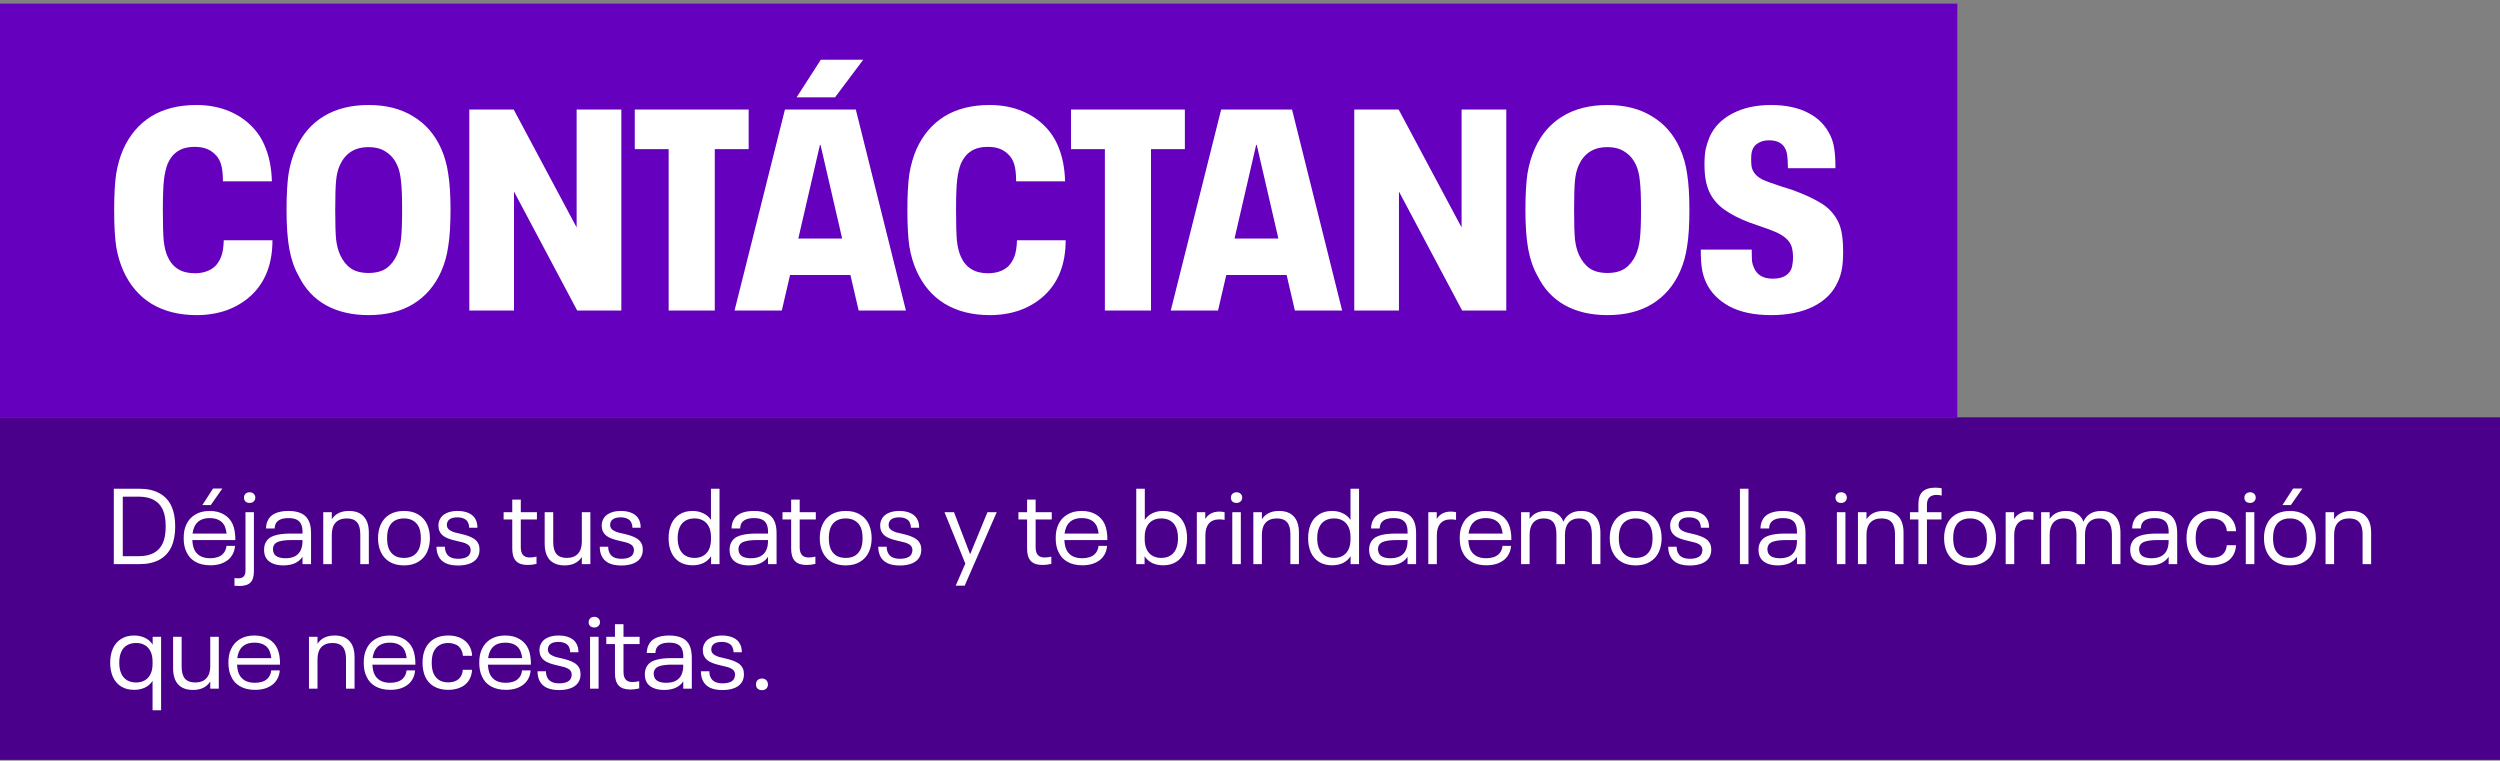
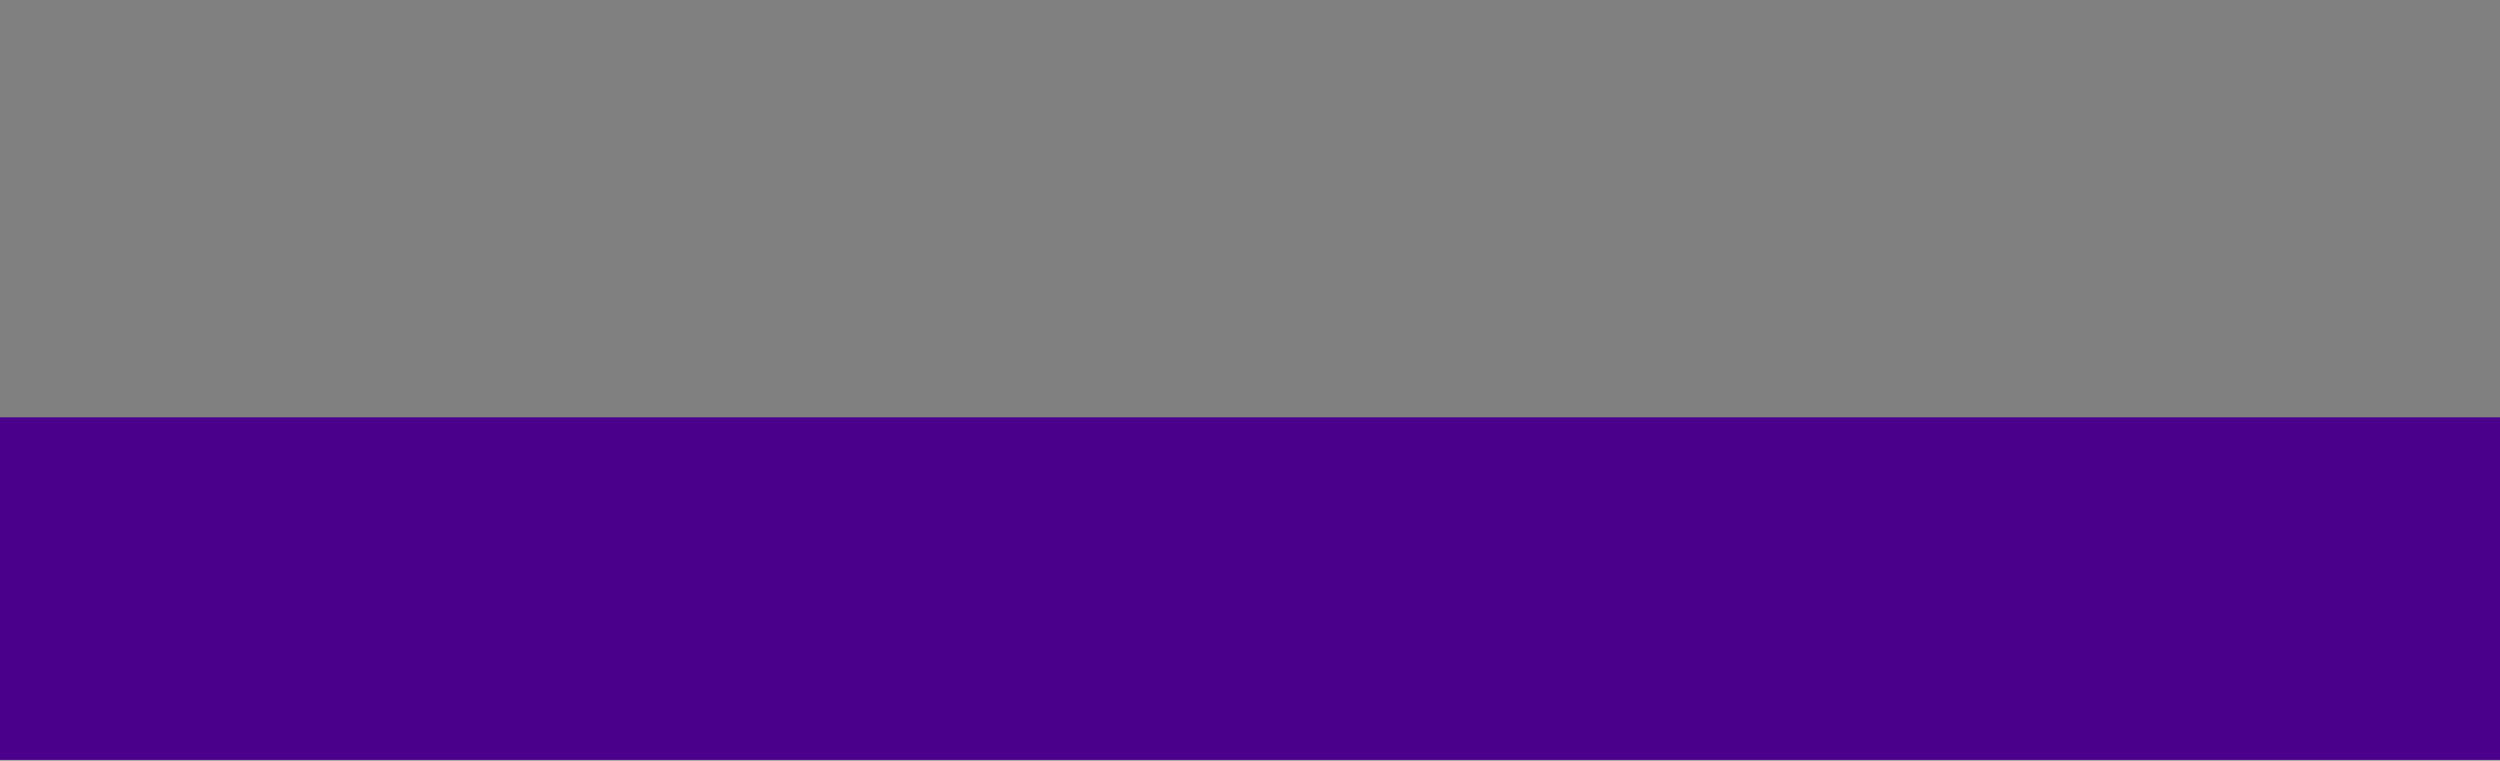
<svg xmlns="http://www.w3.org/2000/svg" width="562" height="171" viewBox="0 0 562 171" fill="none">
  <rect x="0" y="0" width="562" height="171" fill="#808080" stroke="none" />
-   <rect width="440" height="93" transform="translate(0 0.813)" fill="#6400BE" />
-   <path d="M44.224 70.838C40.256 70.838 36.864 69.984 34.048 68.278C31.275 66.571 29.163 64.096 27.712 60.853C26.987 59.232 26.453 57.419 26.112 55.413C25.813 53.365 25.664 50.635 25.664 47.221C25.664 43.808 25.813 41.099 26.112 39.093C26.453 37.045 26.987 35.19 27.712 33.526C29.163 30.326 31.253 27.872 33.984 26.166C36.757 24.459 40.149 23.605 44.16 23.605C46.549 23.605 48.747 23.968 50.752 24.694C52.757 25.419 54.507 26.464 56 27.829C57.664 29.323 58.901 31.136 59.712 33.27C60.565 35.403 61.035 37.899 61.12 40.758H50.112C50.112 39.093 49.963 37.792 49.664 36.853C49.365 35.915 48.875 35.147 48.192 34.55C47.595 33.995 46.955 33.611 46.272 33.398C45.589 33.142 44.715 33.014 43.648 33.014C40.789 33.014 38.805 34.272 37.696 36.789C37.312 37.771 37.035 38.965 36.864 40.373C36.693 41.782 36.608 44.043 36.608 47.157C36.608 50.358 36.672 52.683 36.8 54.133C36.971 55.584 37.269 56.779 37.696 57.718C38.805 60.192 40.832 61.429 43.776 61.429C45.653 61.429 47.168 60.917 48.32 59.894C48.917 59.296 49.387 58.55 49.728 57.654C50.069 56.758 50.261 55.541 50.304 54.005H61.248C61.248 59.339 59.627 63.499 56.384 66.486C54.848 67.894 53.035 68.981 50.944 69.749C48.853 70.475 46.613 70.838 44.224 70.838ZM82.846 70.838C79.134 70.838 75.934 70.091 73.246 68.597C70.601 67.104 68.574 64.928 67.166 62.069C66.185 60.363 65.481 58.358 65.054 56.053C64.627 53.749 64.414 50.806 64.414 47.221C64.414 43.894 64.563 41.184 64.862 39.093C65.203 37.003 65.758 35.104 66.526 33.398C67.934 30.24 70.003 27.829 72.734 26.166C75.507 24.459 78.878 23.605 82.846 23.605C86.814 23.605 90.163 24.459 92.894 26.166C95.667 27.829 97.758 30.24 99.166 33.398C99.934 35.104 100.467 37.003 100.766 39.093C101.107 41.184 101.278 43.894 101.278 47.221C101.278 50.55 101.107 53.259 100.766 55.349C100.467 57.44 99.934 59.339 99.166 61.045C97.758 64.203 95.667 66.635 92.894 68.341C90.163 70.005 86.814 70.838 82.846 70.838ZM82.846 61.365C84.467 61.365 85.79 61.024 86.814 60.342C87.838 59.616 88.649 58.592 89.246 57.27C89.673 56.288 89.971 55.115 90.142 53.749C90.313 52.342 90.398 50.166 90.398 47.221C90.398 44.235 90.313 42.059 90.142 40.694C90.014 39.285 89.737 38.112 89.31 37.173C88.713 35.851 87.881 34.848 86.814 34.166C85.79 33.44 84.467 33.078 82.846 33.078C81.225 33.078 79.881 33.44 78.814 34.166C77.79 34.848 76.979 35.851 76.382 37.173C75.955 38.112 75.678 39.264 75.55 40.63C75.422 41.952 75.358 44.15 75.358 47.221C75.358 50.208 75.422 52.406 75.55 53.813C75.721 55.179 76.019 56.331 76.446 57.27C77.043 58.592 77.854 59.616 78.878 60.342C79.902 61.024 81.225 61.365 82.846 61.365ZM105.499 24.63H115.483L129.627 51.126V24.63H139.675V69.814H129.755L115.547 43.062V69.814H105.499V24.63ZM150.312 33.526H142.697V24.63H168.297V33.526H160.681V69.814H150.312V33.526ZM191.172 61.813H177.604L175.748 69.814H165.123L176.452 24.63H192.388L203.652 69.814H193.028L191.172 61.813ZM189.316 53.621L184.452 32.566H184.324L179.46 53.621H189.316ZM184.516 13.43H194.052L187.716 21.878H179.076L184.516 13.43ZM222.537 70.838C218.569 70.838 215.177 69.984 212.361 68.278C209.587 66.571 207.475 64.096 206.025 60.853C205.299 59.232 204.766 57.419 204.424 55.413C204.126 53.365 203.977 50.635 203.977 47.221C203.977 43.808 204.126 41.099 204.424 39.093C204.766 37.045 205.299 35.19 206.025 33.526C207.475 30.326 209.566 27.872 212.297 26.166C215.07 24.459 218.462 23.605 222.473 23.605C224.862 23.605 227.059 23.968 229.065 24.694C231.07 25.419 232.819 26.464 234.312 27.829C235.977 29.323 237.214 31.136 238.025 33.27C238.878 35.403 239.347 37.899 239.433 40.758H228.425C228.425 39.093 228.275 37.792 227.977 36.853C227.678 35.915 227.187 35.147 226.505 34.55C225.907 33.995 225.267 33.611 224.585 33.398C223.902 33.142 223.027 33.014 221.961 33.014C219.102 33.014 217.118 34.272 216.009 36.789C215.625 37.771 215.347 38.965 215.177 40.373C215.006 41.782 214.921 44.043 214.921 47.157C214.921 50.358 214.985 52.683 215.113 54.133C215.283 55.584 215.582 56.779 216.009 57.718C217.118 60.192 219.145 61.429 222.089 61.429C223.966 61.429 225.481 60.917 226.633 59.894C227.23 59.296 227.699 58.55 228.041 57.654C228.382 56.758 228.574 55.541 228.617 54.005H239.561C239.561 59.339 237.939 63.499 234.697 66.486C233.161 67.894 231.347 68.981 229.257 69.749C227.166 70.475 224.926 70.838 222.537 70.838ZM248.375 33.526H240.759V24.63H266.359V33.526H258.743V69.814H248.375V33.526ZM289.234 61.813H275.666L273.81 69.814H263.186L274.514 24.63H290.45L301.714 69.814H291.09L289.234 61.813ZM287.378 53.621L282.514 32.566H282.386L277.522 53.621H287.378ZM304.437 24.63H314.421L328.565 51.126V24.63H338.613V69.814H328.693L314.485 43.062V69.814H304.437V24.63ZM361.346 70.838C357.634 70.838 354.434 70.091 351.746 68.597C349.101 67.104 347.074 64.928 345.666 62.069C344.685 60.363 343.981 58.358 343.554 56.053C343.127 53.749 342.914 50.806 342.914 47.221C342.914 43.894 343.063 41.184 343.362 39.093C343.703 37.003 344.258 35.104 345.026 33.398C346.434 30.24 348.503 27.829 351.234 26.166C354.007 24.459 357.378 23.605 361.346 23.605C365.314 23.605 368.663 24.459 371.394 26.166C374.167 27.829 376.258 30.24 377.666 33.398C378.434 35.104 378.967 37.003 379.266 39.093C379.607 41.184 379.778 43.894 379.778 47.221C379.778 50.55 379.607 53.259 379.266 55.349C378.967 57.44 378.434 59.339 377.666 61.045C376.258 64.203 374.167 66.635 371.394 68.341C368.663 70.005 365.314 70.838 361.346 70.838ZM361.346 61.365C362.967 61.365 364.29 61.024 365.314 60.342C366.338 59.616 367.149 58.592 367.746 57.27C368.173 56.288 368.471 55.115 368.642 53.749C368.813 52.342 368.898 50.166 368.898 47.221C368.898 44.235 368.813 42.059 368.642 40.694C368.514 39.285 368.237 38.112 367.81 37.173C367.213 35.851 366.381 34.848 365.314 34.166C364.29 33.44 362.967 33.078 361.346 33.078C359.725 33.078 358.381 33.44 357.314 34.166C356.29 34.848 355.479 35.851 354.882 37.173C354.455 38.112 354.178 39.264 354.05 40.63C353.922 41.952 353.858 44.15 353.858 47.221C353.858 50.208 353.922 52.406 354.05 53.813C354.221 55.179 354.519 56.331 354.946 57.27C355.543 58.592 356.354 59.616 357.378 60.342C358.402 61.024 359.725 61.365 361.346 61.365ZM398.142 70.838C394.344 70.838 391.208 70.176 388.734 68.853C386.259 67.488 384.51 65.675 383.486 63.413C383.059 62.475 382.76 61.472 382.59 60.406C382.419 59.296 382.334 57.867 382.334 56.117H393.79C393.79 57.27 393.811 58.144 393.854 58.742C393.939 59.296 394.088 59.787 394.302 60.214C394.984 61.835 396.392 62.645 398.526 62.645C400.659 62.645 402.046 61.92 402.686 60.469C402.814 60.128 402.899 59.766 402.942 59.382C403.027 58.998 403.07 58.486 403.07 57.846C403.07 57.163 403.027 56.63 402.942 56.245C402.899 55.861 402.792 55.477 402.622 55.093C402.323 54.411 401.832 53.813 401.15 53.301C400.467 52.789 399.699 52.363 398.846 52.022C398.035 51.68 396.926 51.275 395.518 50.806C394.28 50.379 393.491 50.102 393.15 49.974C391.016 49.163 389.16 48.203 387.582 47.093C386.046 45.984 384.915 44.619 384.19 42.998C383.848 42.187 383.592 41.312 383.422 40.373C383.251 39.392 383.166 38.24 383.166 36.917C383.166 35.638 383.251 34.528 383.422 33.59C383.635 32.651 383.934 31.712 384.318 30.773C385.342 28.512 387.048 26.763 389.438 25.526C391.827 24.245 394.728 23.605 398.142 23.605C401.47 23.605 404.264 24.203 406.526 25.398C408.787 26.549 410.451 28.277 411.518 30.581C411.944 31.52 412.222 32.502 412.35 33.526C412.52 34.507 412.606 35.936 412.606 37.813H401.918C401.918 36.661 401.875 35.787 401.79 35.19C401.747 34.592 401.619 34.059 401.406 33.59C400.808 32.224 399.571 31.541 397.694 31.541C396.755 31.541 395.966 31.733 395.326 32.117C394.686 32.459 394.238 32.95 393.982 33.59C393.854 33.888 393.768 34.208 393.726 34.55C393.683 34.848 393.662 35.275 393.662 35.83C393.662 36.342 393.683 36.811 393.726 37.237C393.768 37.621 393.875 37.984 394.046 38.325C394.43 39.136 395.112 39.797 396.094 40.309C397.118 40.779 398.632 41.334 400.638 41.974L402.878 42.678C405.694 43.702 407.934 44.747 409.598 45.813C411.262 46.88 412.499 48.288 413.31 50.038C413.694 50.891 413.95 51.808 414.078 52.789C414.248 53.771 414.333 55.029 414.333 56.566C414.333 58.059 414.248 59.318 414.078 60.342C413.907 61.365 413.608 62.347 413.182 63.285C412.115 65.718 410.259 67.595 407.614 68.918C405.011 70.198 401.854 70.838 398.142 70.838Z" fill="white" />
  <rect width="562" height="77" transform="translate(0 93.814)" fill="#4B008C" />
-   <path d="M25.584 109.869H31.368C33.16 109.869 34.664 110.213 35.88 110.901C37.096 111.573 37.992 112.557 38.568 113.853C39.112 115.053 39.384 116.549 39.384 118.341C39.384 120.117 39.112 121.621 38.568 122.853C37.992 124.133 37.096 125.117 35.88 125.805C34.664 126.477 33.16 126.813 31.368 126.813H25.584V109.869ZM31.128 125.037C32.536 125.037 33.688 124.789 34.584 124.293C35.496 123.797 36.168 123.061 36.6 122.085C36.824 121.605 36.984 121.061 37.08 120.453C37.192 119.845 37.248 119.141 37.248 118.341C37.248 117.541 37.192 116.837 37.08 116.229C36.984 115.621 36.824 115.077 36.6 114.597C36.168 113.621 35.496 112.885 34.584 112.389C33.688 111.893 32.536 111.645 31.128 111.645H27.6V125.037H31.128ZM50.003 124.629C50.259 124.389 50.467 124.109 50.627 123.789C50.787 123.453 50.883 123.093 50.915 122.709H52.835C52.739 123.925 52.275 124.925 51.443 125.709C50.931 126.157 50.323 126.501 49.619 126.741C48.915 126.965 48.131 127.077 47.267 127.077C45.955 127.077 44.835 126.813 43.907 126.285C42.979 125.757 42.307 125.005 41.891 124.029C41.491 123.213 41.291 122.197 41.291 120.981C41.291 120.357 41.339 119.797 41.435 119.301C41.531 118.805 41.683 118.341 41.891 117.909C42.323 116.949 42.987 116.205 43.883 115.677C44.779 115.133 45.859 114.861 47.123 114.861C48.387 114.861 49.459 115.125 50.339 115.653C51.235 116.181 51.891 116.909 52.307 117.837C52.531 118.349 52.683 118.885 52.763 119.445C52.859 120.005 52.907 120.661 52.907 121.413H43.235C43.283 122.261 43.427 122.957 43.667 123.501C43.955 124.141 44.403 124.637 45.011 124.989C45.619 125.325 46.363 125.493 47.243 125.493C47.819 125.493 48.339 125.421 48.803 125.277C49.283 125.133 49.683 124.917 50.003 124.629ZM47.147 116.469C45.419 116.469 44.259 117.141 43.667 118.485C43.475 118.933 43.347 119.421 43.283 119.949H50.939C50.875 119.357 50.747 118.829 50.555 118.365C50.283 117.741 49.859 117.269 49.283 116.949C48.707 116.629 47.995 116.469 47.147 116.469ZM47.891 109.821H49.979L47.387 113.541H45.491L47.891 109.821ZM56.12 113.061C55.736 113.061 55.424 112.957 55.184 112.749C54.96 112.525 54.848 112.229 54.848 111.861C54.848 111.509 54.96 111.221 55.184 110.997C55.424 110.773 55.736 110.661 56.12 110.661C56.488 110.661 56.792 110.773 57.032 110.997C57.272 111.221 57.392 111.509 57.392 111.861C57.392 112.213 57.272 112.501 57.032 112.725C56.792 112.949 56.488 113.061 56.12 113.061ZM53.84 131.733C53.344 131.733 52.968 131.717 52.712 131.685V129.957C52.936 129.989 53.208 130.005 53.528 130.005C54.104 130.005 54.52 129.869 54.776 129.597C55.048 129.325 55.184 128.877 55.184 128.253V115.149H57.08V128.421C57.08 129.589 56.824 130.429 56.312 130.941C55.8 131.469 54.976 131.733 53.84 131.733ZM69.444 117.165C69.764 117.853 69.924 118.765 69.924 119.901V126.813H68.004V125.157C67.156 126.453 65.716 127.101 63.684 127.101C62.692 127.101 61.844 126.933 61.14 126.597C60.436 126.261 59.94 125.773 59.652 125.133C59.46 124.669 59.364 124.157 59.364 123.597C59.364 123.037 59.46 122.541 59.652 122.109C60.02 121.293 60.668 120.733 61.596 120.429C62.54 120.109 63.74 119.949 65.196 119.949H68.004V119.565C68.004 119.213 67.98 118.901 67.932 118.629C67.884 118.357 67.804 118.093 67.692 117.837C67.292 116.925 66.348 116.469 64.86 116.469C63.34 116.469 62.372 116.901 61.956 117.765C61.812 118.101 61.74 118.445 61.74 118.797H59.796C59.828 118.093 59.948 117.525 60.156 117.093C60.476 116.341 61.036 115.781 61.836 115.413C62.652 115.045 63.652 114.861 64.836 114.861C66.052 114.861 67.036 115.053 67.788 115.437C68.556 115.805 69.108 116.381 69.444 117.165ZM64.164 125.493C65.028 125.493 65.748 125.341 66.324 125.037C66.916 124.717 67.348 124.253 67.62 123.645C67.876 123.085 68.004 122.381 68.004 121.533V121.413H65.34C64.332 121.413 63.492 121.509 62.82 121.701C62.164 121.877 61.732 122.197 61.524 122.661C61.412 122.917 61.356 123.173 61.356 123.429C61.356 123.717 61.412 124.005 61.524 124.293C61.7 124.709 62.02 125.013 62.484 125.205C62.948 125.397 63.508 125.493 64.164 125.493ZM78.45 114.861C79.906 114.861 81.01 115.277 81.762 116.109C82.53 116.925 82.914 118.141 82.914 119.757V126.813H80.994V120.117C80.994 118.885 80.746 117.981 80.25 117.405C79.754 116.829 78.994 116.541 77.97 116.541C76.882 116.541 76.042 116.853 75.45 117.477C74.874 118.101 74.586 119.005 74.586 120.189V126.813H72.666V115.149H74.586V116.733C75.386 115.485 76.674 114.861 78.45 114.861ZM90.811 127.101C89.531 127.101 88.443 126.829 87.547 126.285C86.667 125.741 86.011 124.989 85.579 124.029C85.179 123.165 84.979 122.149 84.979 120.981C84.979 119.845 85.179 118.829 85.579 117.933C86.011 116.973 86.667 116.221 87.547 115.677C88.443 115.133 89.531 114.861 90.811 114.861C92.091 114.861 93.171 115.133 94.051 115.677C94.947 116.221 95.611 116.973 96.043 117.933C96.443 118.861 96.643 119.877 96.643 120.981C96.643 122.085 96.443 123.101 96.043 124.029C95.611 124.989 94.947 125.741 94.051 126.285C93.171 126.829 92.091 127.101 90.811 127.101ZM90.811 125.421C91.643 125.421 92.339 125.253 92.899 124.917C93.459 124.565 93.883 124.077 94.171 123.453C94.459 122.813 94.603 121.989 94.603 120.981C94.603 119.957 94.459 119.133 94.171 118.509C93.883 117.885 93.459 117.405 92.899 117.069C92.339 116.717 91.643 116.541 90.811 116.541C89.979 116.541 89.275 116.717 88.699 117.069C88.139 117.405 87.723 117.885 87.451 118.509C87.163 119.133 87.019 119.957 87.019 120.981C87.019 121.989 87.163 122.813 87.451 123.453C87.739 124.077 88.163 124.565 88.723 124.917C89.283 125.253 89.979 125.421 90.811 125.421ZM102.974 127.125C101.822 127.125 100.87 126.941 100.118 126.573C99.366 126.189 98.83 125.629 98.51 124.893C98.254 124.333 98.126 123.669 98.126 122.901H100.022C100.022 123.429 100.11 123.869 100.286 124.221C100.686 125.149 101.59 125.613 102.998 125.613C103.686 125.613 104.254 125.517 104.702 125.325C105.166 125.133 105.478 124.845 105.638 124.461C105.75 124.173 105.806 123.917 105.806 123.693C105.806 123.421 105.758 123.189 105.662 122.997C105.534 122.725 105.326 122.509 105.038 122.349C104.766 122.173 104.438 122.037 104.054 121.941C103.686 121.829 103.158 121.701 102.47 121.557C101.526 121.349 100.742 121.085 100.118 120.765C99.494 120.429 99.054 119.973 98.798 119.397C98.638 119.029 98.558 118.613 98.558 118.149C98.558 117.653 98.654 117.213 98.846 116.829C99.118 116.205 99.598 115.725 100.286 115.389C100.99 115.037 101.846 114.861 102.854 114.861C103.894 114.861 104.766 115.037 105.47 115.389C106.174 115.725 106.678 116.229 106.982 116.901C107.206 117.365 107.318 117.941 107.318 118.629H105.47C105.47 118.229 105.39 117.853 105.23 117.501C105.054 117.101 104.758 116.805 104.342 116.613C103.926 116.405 103.422 116.301 102.83 116.301C102.238 116.301 101.75 116.389 101.366 116.565C100.998 116.741 100.742 116.989 100.598 117.309C100.502 117.517 100.454 117.749 100.454 118.005C100.454 118.229 100.494 118.421 100.574 118.581C100.702 118.853 100.918 119.077 101.222 119.253C101.526 119.429 101.854 119.573 102.206 119.685C102.558 119.781 103.07 119.901 103.742 120.045C104.766 120.285 105.59 120.573 106.214 120.909C106.838 121.229 107.286 121.685 107.558 122.277C107.718 122.645 107.798 123.069 107.798 123.549C107.798 124.093 107.702 124.581 107.51 125.013C107.206 125.701 106.654 126.229 105.854 126.597C105.054 126.949 104.094 127.125 102.974 127.125ZM118.612 127.005C117.428 127.005 116.556 126.709 115.996 126.117C115.436 125.525 115.156 124.597 115.156 123.333V116.781H113.212V115.149H115.156V112.317H117.076V115.149H120.7V116.781H117.076V123.045C117.076 123.813 117.244 124.389 117.58 124.773C117.916 125.141 118.42 125.325 119.092 125.325C119.556 125.325 120.06 125.261 120.604 125.133V126.765C119.916 126.925 119.252 127.005 118.612 127.005ZM132.716 115.149V126.813H130.796V125.205C129.98 126.469 128.692 127.101 126.932 127.101C125.476 127.101 124.364 126.693 123.596 125.877C122.828 125.045 122.444 123.821 122.444 122.205V115.149H124.364V121.845C124.364 123.077 124.612 123.981 125.108 124.557C125.62 125.133 126.388 125.421 127.412 125.421C128.5 125.421 129.332 125.109 129.908 124.485C130.5 123.861 130.796 122.965 130.796 121.797V115.149H132.716ZM139.677 127.125C138.525 127.125 137.573 126.941 136.821 126.573C136.069 126.189 135.533 125.629 135.213 124.893C134.957 124.333 134.829 123.669 134.829 122.901H136.725C136.725 123.429 136.813 123.869 136.989 124.221C137.389 125.149 138.293 125.613 139.701 125.613C140.389 125.613 140.957 125.517 141.405 125.325C141.869 125.133 142.181 124.845 142.341 124.461C142.453 124.173 142.509 123.917 142.509 123.693C142.509 123.421 142.461 123.189 142.365 122.997C142.237 122.725 142.029 122.509 141.741 122.349C141.469 122.173 141.141 122.037 140.757 121.941C140.389 121.829 139.861 121.701 139.173 121.557C138.229 121.349 137.445 121.085 136.821 120.765C136.197 120.429 135.757 119.973 135.501 119.397C135.341 119.029 135.261 118.613 135.261 118.149C135.261 117.653 135.357 117.213 135.549 116.829C135.821 116.205 136.301 115.725 136.989 115.389C137.693 115.037 138.549 114.861 139.557 114.861C140.597 114.861 141.469 115.037 142.173 115.389C142.877 115.725 143.381 116.229 143.685 116.901C143.909 117.365 144.021 117.941 144.021 118.629H142.173C142.173 118.229 142.093 117.853 141.933 117.501C141.757 117.101 141.461 116.805 141.045 116.613C140.629 116.405 140.125 116.301 139.533 116.301C138.941 116.301 138.453 116.389 138.069 116.565C137.701 116.741 137.445 116.989 137.301 117.309C137.205 117.517 137.157 117.749 137.157 118.005C137.157 118.229 137.197 118.421 137.277 118.581C137.405 118.853 137.621 119.077 137.925 119.253C138.229 119.429 138.557 119.573 138.909 119.685C139.261 119.781 139.773 119.901 140.445 120.045C141.469 120.285 142.293 120.573 142.917 120.909C143.541 121.229 143.989 121.685 144.261 122.277C144.421 122.645 144.501 123.069 144.501 123.549C144.501 124.093 144.405 124.581 144.213 125.013C143.909 125.701 143.357 126.229 142.557 126.597C141.757 126.949 140.797 127.125 139.677 127.125ZM161.747 109.869V126.813H159.851V125.037C159.419 125.709 158.843 126.221 158.123 126.573C157.403 126.909 156.587 127.077 155.675 127.077C154.555 127.077 153.587 126.829 152.771 126.333C151.955 125.821 151.339 125.109 150.923 124.197C150.507 123.269 150.299 122.197 150.299 120.981C150.299 119.765 150.507 118.693 150.923 117.765C151.339 116.837 151.955 116.125 152.771 115.629C153.587 115.117 154.555 114.861 155.675 114.861C156.571 114.861 157.379 115.037 158.099 115.389C158.819 115.725 159.395 116.221 159.827 116.877V109.869H161.747ZM159.827 120.693C159.827 119.813 159.675 119.061 159.371 118.437C159.067 117.813 158.635 117.341 158.075 117.021C157.531 116.701 156.883 116.541 156.131 116.541C155.347 116.541 154.667 116.709 154.091 117.045C153.515 117.381 153.083 117.877 152.795 118.533C152.491 119.189 152.339 120.005 152.339 120.981C152.339 121.925 152.491 122.741 152.795 123.429C153.083 124.069 153.515 124.565 154.091 124.917C154.667 125.253 155.347 125.421 156.131 125.421C156.883 125.421 157.531 125.261 158.075 124.941C158.635 124.621 159.067 124.149 159.371 123.525C159.675 122.901 159.827 122.149 159.827 121.269V120.693ZM174.092 117.165C174.412 117.853 174.572 118.765 174.572 119.901V126.813H172.652V125.157C171.804 126.453 170.364 127.101 168.332 127.101C167.34 127.101 166.492 126.933 165.788 126.597C165.084 126.261 164.588 125.773 164.3 125.133C164.108 124.669 164.012 124.157 164.012 123.597C164.012 123.037 164.108 122.541 164.3 122.109C164.668 121.293 165.316 120.733 166.244 120.429C167.188 120.109 168.388 119.949 169.844 119.949H172.652V119.565C172.652 119.213 172.628 118.901 172.58 118.629C172.532 118.357 172.452 118.093 172.34 117.837C171.94 116.925 170.996 116.469 169.508 116.469C167.988 116.469 167.02 116.901 166.604 117.765C166.46 118.101 166.388 118.445 166.388 118.797H164.444C164.476 118.093 164.596 117.525 164.804 117.093C165.124 116.341 165.684 115.781 166.484 115.413C167.3 115.045 168.3 114.861 169.484 114.861C170.7 114.861 171.684 115.053 172.436 115.437C173.204 115.805 173.756 116.381 174.092 117.165ZM168.812 125.493C169.676 125.493 170.396 125.341 170.972 125.037C171.564 124.717 171.996 124.253 172.268 123.645C172.524 123.085 172.652 122.381 172.652 121.533V121.413H169.988C168.98 121.413 168.14 121.509 167.468 121.701C166.812 121.877 166.38 122.197 166.172 122.661C166.06 122.917 166.004 123.173 166.004 123.429C166.004 123.717 166.06 124.005 166.172 124.293C166.348 124.709 166.668 125.013 167.132 125.205C167.596 125.397 168.156 125.493 168.812 125.493ZM181.307 127.005C180.123 127.005 179.251 126.709 178.691 126.117C178.131 125.525 177.851 124.597 177.851 123.333V116.781H175.907V115.149H177.851V112.317H179.771V115.149H183.395V116.781H179.771V123.045C179.771 123.813 179.939 124.389 180.275 124.773C180.611 125.141 181.115 125.325 181.787 125.325C182.251 125.325 182.755 125.261 183.299 125.133V126.765C182.611 126.925 181.947 127.005 181.307 127.005ZM190.116 127.101C188.836 127.101 187.748 126.829 186.852 126.285C185.972 125.741 185.316 124.989 184.884 124.029C184.484 123.165 184.284 122.149 184.284 120.981C184.284 119.845 184.484 118.829 184.884 117.933C185.316 116.973 185.972 116.221 186.852 115.677C187.748 115.133 188.836 114.861 190.116 114.861C191.396 114.861 192.476 115.133 193.356 115.677C194.252 116.221 194.916 116.973 195.348 117.933C195.748 118.861 195.948 119.877 195.948 120.981C195.948 122.085 195.748 123.101 195.348 124.029C194.916 124.989 194.252 125.741 193.356 126.285C192.476 126.829 191.396 127.101 190.116 127.101ZM190.116 125.421C190.948 125.421 191.644 125.253 192.204 124.917C192.764 124.565 193.188 124.077 193.476 123.453C193.764 122.813 193.908 121.989 193.908 120.981C193.908 119.957 193.764 119.133 193.476 118.509C193.188 117.885 192.764 117.405 192.204 117.069C191.644 116.717 190.948 116.541 190.116 116.541C189.284 116.541 188.58 116.717 188.004 117.069C187.444 117.405 187.028 117.885 186.756 118.509C186.468 119.133 186.324 119.957 186.324 120.981C186.324 121.989 186.468 122.813 186.756 123.453C187.044 124.077 187.468 124.565 188.028 124.917C188.588 125.253 189.284 125.421 190.116 125.421ZM202.279 127.125C201.127 127.125 200.175 126.941 199.423 126.573C198.671 126.189 198.135 125.629 197.815 124.893C197.559 124.333 197.431 123.669 197.431 122.901H199.327C199.327 123.429 199.415 123.869 199.591 124.221C199.991 125.149 200.895 125.613 202.303 125.613C202.991 125.613 203.559 125.517 204.007 125.325C204.471 125.133 204.783 124.845 204.943 124.461C205.055 124.173 205.111 123.917 205.111 123.693C205.111 123.421 205.063 123.189 204.967 122.997C204.839 122.725 204.631 122.509 204.343 122.349C204.071 122.173 203.743 122.037 203.359 121.941C202.991 121.829 202.463 121.701 201.775 121.557C200.831 121.349 200.047 121.085 199.423 120.765C198.799 120.429 198.359 119.973 198.103 119.397C197.943 119.029 197.863 118.613 197.863 118.149C197.863 117.653 197.959 117.213 198.151 116.829C198.423 116.205 198.903 115.725 199.591 115.389C200.295 115.037 201.151 114.861 202.159 114.861C203.199 114.861 204.071 115.037 204.775 115.389C205.479 115.725 205.983 116.229 206.287 116.901C206.511 117.365 206.623 117.941 206.623 118.629H204.775C204.775 118.229 204.695 117.853 204.535 117.501C204.359 117.101 204.063 116.805 203.647 116.613C203.231 116.405 202.727 116.301 202.135 116.301C201.543 116.301 201.055 116.389 200.671 116.565C200.303 116.741 200.047 116.989 199.903 117.309C199.807 117.517 199.759 117.749 199.759 118.005C199.759 118.229 199.799 118.421 199.879 118.581C200.007 118.853 200.223 119.077 200.527 119.253C200.831 119.429 201.159 119.573 201.511 119.685C201.863 119.781 202.375 119.901 203.047 120.045C204.071 120.285 204.895 120.573 205.519 120.909C206.143 121.229 206.591 121.685 206.863 122.277C207.023 122.645 207.103 123.069 207.103 123.549C207.103 124.093 207.007 124.581 206.815 125.013C206.511 125.701 205.959 126.229 205.159 126.597C204.359 126.949 203.399 127.125 202.279 127.125ZM224.061 115.149L216.861 131.661H214.845L217.005 126.693L212.325 115.149H214.461L218.085 124.605L221.973 115.149H224.061ZM234.347 127.005C233.163 127.005 232.291 126.709 231.73 126.117C231.171 125.525 230.891 124.597 230.891 123.333V116.781H228.947V115.149H230.891V112.317H232.811V115.149H236.435V116.781H232.811V123.045C232.811 123.813 232.979 124.389 233.315 124.773C233.651 125.141 234.155 125.325 234.827 125.325C235.291 125.325 235.795 125.261 236.339 125.133V126.765C235.651 126.925 234.987 127.005 234.347 127.005ZM246.035 124.629C246.291 124.389 246.499 124.109 246.659 123.789C246.819 123.453 246.915 123.093 246.947 122.709H248.867C248.771 123.925 248.307 124.925 247.475 125.709C246.963 126.157 246.355 126.501 245.651 126.741C244.947 126.965 244.163 127.077 243.299 127.077C241.987 127.077 240.867 126.813 239.939 126.285C239.011 125.757 238.339 125.005 237.923 124.029C237.523 123.213 237.323 122.197 237.323 120.981C237.323 120.357 237.371 119.797 237.467 119.301C237.563 118.805 237.715 118.341 237.923 117.909C238.355 116.949 239.019 116.205 239.915 115.677C240.811 115.133 241.891 114.861 243.155 114.861C244.419 114.861 245.491 115.125 246.371 115.653C247.267 116.181 247.923 116.909 248.339 117.837C248.563 118.349 248.715 118.885 248.795 119.445C248.891 120.005 248.939 120.661 248.939 121.413H239.267C239.315 122.261 239.459 122.957 239.699 123.501C239.987 124.141 240.435 124.637 241.043 124.989C241.651 125.325 242.395 125.493 243.275 125.493C243.851 125.493 244.371 125.421 244.835 125.277C245.315 125.133 245.715 124.917 246.035 124.629ZM243.179 116.469C241.451 116.469 240.291 117.141 239.699 118.485C239.507 118.933 239.379 119.421 239.315 119.949H246.971C246.907 119.357 246.779 118.829 246.587 118.365C246.315 117.741 245.891 117.269 245.315 116.949C244.739 116.629 244.027 116.469 243.179 116.469ZM266.232 117.765C266.648 118.693 266.856 119.765 266.856 120.981C266.856 122.197 266.648 123.269 266.232 124.197C265.816 125.109 265.2 125.821 264.384 126.333C263.584 126.829 262.616 127.077 261.48 127.077C260.568 127.077 259.752 126.909 259.032 126.573C258.312 126.221 257.736 125.709 257.304 125.037V126.813H255.432V109.869H257.352V116.853C257.8 116.197 258.376 115.701 259.08 115.365C259.784 115.029 260.584 114.861 261.48 114.861C262.616 114.861 263.584 115.117 264.384 115.629C265.2 116.125 265.816 116.837 266.232 117.765ZM264.36 123.429C264.664 122.741 264.816 121.925 264.816 120.981C264.816 120.005 264.664 119.189 264.36 118.533C264.072 117.877 263.64 117.381 263.064 117.045C262.504 116.709 261.832 116.541 261.048 116.541C260.296 116.541 259.64 116.701 259.08 117.021C258.52 117.341 258.088 117.813 257.784 118.437C257.48 119.061 257.328 119.813 257.328 120.693V121.269C257.328 122.149 257.48 122.901 257.784 123.525C258.088 124.149 258.52 124.621 259.08 124.941C259.64 125.261 260.296 125.421 261.048 125.421C261.832 125.421 262.504 125.253 263.064 124.917C263.64 124.565 264.072 124.069 264.36 123.429ZM274.113 115.005C274.529 115.005 274.921 115.053 275.289 115.149V116.877C274.921 116.797 274.529 116.757 274.113 116.757C273.073 116.757 272.289 117.069 271.761 117.693C271.233 118.301 270.969 119.181 270.969 120.333V126.813H269.049V115.149H270.945V116.661C271.265 116.133 271.689 115.725 272.217 115.437C272.745 115.149 273.377 115.005 274.113 115.005ZM278.002 113.061C277.602 113.061 277.282 112.957 277.042 112.749C276.818 112.525 276.706 112.229 276.706 111.861C276.706 111.509 276.826 111.221 277.066 110.997C277.306 110.773 277.618 110.661 278.002 110.661C278.354 110.661 278.65 110.773 278.89 110.997C279.13 111.221 279.25 111.509 279.25 111.861C279.25 112.213 279.13 112.501 278.89 112.725C278.65 112.949 278.354 113.061 278.002 113.061ZM277.018 115.149H278.938V126.813H277.018V115.149ZM287.536 114.861C288.992 114.861 290.096 115.277 290.848 116.109C291.616 116.925 292 118.141 292 119.757V126.813H290.08V120.117C290.08 118.885 289.832 117.981 289.336 117.405C288.84 116.829 288.08 116.541 287.056 116.541C285.968 116.541 285.128 116.853 284.536 117.477C283.96 118.101 283.672 119.005 283.672 120.189V126.813H281.752V115.149H283.672V116.733C284.472 115.485 285.76 114.861 287.536 114.861ZM305.513 109.869V126.813H303.617V125.037C303.185 125.709 302.609 126.221 301.889 126.573C301.169 126.909 300.353 127.077 299.441 127.077C298.321 127.077 297.353 126.829 296.537 126.333C295.721 125.821 295.105 125.109 294.689 124.197C294.273 123.269 294.065 122.197 294.065 120.981C294.065 119.765 294.273 118.693 294.689 117.765C295.105 116.837 295.721 116.125 296.537 115.629C297.353 115.117 298.321 114.861 299.441 114.861C300.337 114.861 301.145 115.037 301.865 115.389C302.585 115.725 303.161 116.221 303.593 116.877V109.869H305.513ZM303.593 120.693C303.593 119.813 303.441 119.061 303.137 118.437C302.833 117.813 302.401 117.341 301.841 117.021C301.297 116.701 300.649 116.541 299.897 116.541C299.113 116.541 298.433 116.709 297.857 117.045C297.281 117.381 296.849 117.877 296.561 118.533C296.257 119.189 296.105 120.005 296.105 120.981C296.105 121.925 296.257 122.741 296.561 123.429C296.849 124.069 297.281 124.565 297.857 124.917C298.433 125.253 299.113 125.421 299.897 125.421C300.649 125.421 301.297 125.261 301.841 124.941C302.401 124.621 302.833 124.149 303.137 123.525C303.441 122.901 303.593 122.149 303.593 121.269V120.693ZM317.858 117.165C318.178 117.853 318.338 118.765 318.338 119.901V126.813H316.418V125.157C315.57 126.453 314.13 127.101 312.098 127.101C311.106 127.101 310.258 126.933 309.554 126.597C308.85 126.261 308.354 125.773 308.066 125.133C307.874 124.669 307.778 124.157 307.778 123.597C307.778 123.037 307.874 122.541 308.066 122.109C308.434 121.293 309.082 120.733 310.01 120.429C310.954 120.109 312.154 119.949 313.61 119.949H316.418V119.565C316.418 119.213 316.394 118.901 316.346 118.629C316.298 118.357 316.218 118.093 316.106 117.837C315.706 116.925 314.762 116.469 313.274 116.469C311.754 116.469 310.786 116.901 310.37 117.765C310.226 118.101 310.154 118.445 310.154 118.797H308.21C308.242 118.093 308.362 117.525 308.57 117.093C308.89 116.341 309.45 115.781 310.25 115.413C311.066 115.045 312.066 114.861 313.25 114.861C314.466 114.861 315.45 115.053 316.202 115.437C316.97 115.805 317.522 116.381 317.858 117.165ZM312.578 125.493C313.442 125.493 314.162 125.341 314.738 125.037C315.33 124.717 315.762 124.253 316.034 123.645C316.29 123.085 316.418 122.381 316.418 121.533V121.413H313.754C312.746 121.413 311.906 121.509 311.234 121.701C310.578 121.877 310.146 122.197 309.938 122.661C309.826 122.917 309.77 123.173 309.77 123.429C309.77 123.717 309.826 124.005 309.938 124.293C310.114 124.709 310.434 125.013 310.898 125.205C311.362 125.397 311.922 125.493 312.578 125.493ZM326.144 115.005C326.56 115.005 326.952 115.053 327.32 115.149V116.877C326.952 116.797 326.56 116.757 326.144 116.757C325.104 116.757 324.32 117.069 323.792 117.693C323.264 118.301 323 119.181 323 120.333V126.813H321.08V115.149H322.976V116.661C323.296 116.133 323.72 115.725 324.248 115.437C324.776 115.149 325.408 115.005 326.144 115.005ZM336.855 124.629C337.111 124.389 337.319 124.109 337.479 123.789C337.639 123.453 337.735 123.093 337.767 122.709H339.687C339.591 123.925 339.127 124.925 338.295 125.709C337.783 126.157 337.175 126.501 336.471 126.741C335.767 126.965 334.983 127.077 334.119 127.077C332.807 127.077 331.687 126.813 330.759 126.285C329.831 125.757 329.159 125.005 328.743 124.029C328.343 123.213 328.143 122.197 328.143 120.981C328.143 120.357 328.191 119.797 328.287 119.301C328.383 118.805 328.535 118.341 328.743 117.909C329.175 116.949 329.839 116.205 330.735 115.677C331.631 115.133 332.711 114.861 333.975 114.861C335.239 114.861 336.311 115.125 337.191 115.653C338.087 116.181 338.743 116.909 339.159 117.837C339.383 118.349 339.535 118.885 339.615 119.445C339.711 120.005 339.759 120.661 339.759 121.413H330.087C330.135 122.261 330.279 122.957 330.519 123.501C330.807 124.141 331.255 124.637 331.863 124.989C332.471 125.325 333.215 125.493 334.095 125.493C334.671 125.493 335.191 125.421 335.655 125.277C336.135 125.133 336.535 124.917 336.855 124.629ZM333.999 116.469C332.271 116.469 331.111 117.141 330.519 118.485C330.327 118.933 330.199 119.421 330.135 119.949H337.791C337.727 119.357 337.599 118.829 337.407 118.365C337.135 117.741 336.711 117.269 336.135 116.949C335.559 116.629 334.847 116.469 333.999 116.469ZM355.475 114.861C356.867 114.861 357.931 115.277 358.667 116.109C359.403 116.941 359.771 118.165 359.771 119.781V126.813H357.851V120.141C357.851 118.909 357.611 118.005 357.131 117.429C356.667 116.837 355.955 116.541 354.995 116.541C353.971 116.541 353.179 116.861 352.619 117.501C352.075 118.125 351.803 119.021 351.803 120.189V126.813H349.883V120.141C349.883 118.893 349.651 117.981 349.187 117.405C348.723 116.829 348.003 116.541 347.027 116.541C346.003 116.541 345.219 116.861 344.675 117.501C344.131 118.125 343.859 119.021 343.859 120.189V126.813H341.939V115.149H343.859V116.661C344.243 116.069 344.747 115.621 345.371 115.317C345.995 115.013 346.723 114.861 347.555 114.861C348.531 114.861 349.347 115.069 350.003 115.485C350.675 115.885 351.155 116.477 351.443 117.261C352.179 115.661 353.523 114.861 355.475 114.861ZM367.702 127.101C366.422 127.101 365.334 126.829 364.438 126.285C363.558 125.741 362.902 124.989 362.47 124.029C362.07 123.165 361.87 122.149 361.87 120.981C361.87 119.845 362.07 118.829 362.47 117.933C362.902 116.973 363.558 116.221 364.438 115.677C365.334 115.133 366.422 114.861 367.702 114.861C368.982 114.861 370.062 115.133 370.942 115.677C371.838 116.221 372.502 116.973 372.934 117.933C373.334 118.861 373.534 119.877 373.534 120.981C373.534 122.085 373.334 123.101 372.934 124.029C372.502 124.989 371.838 125.741 370.942 126.285C370.062 126.829 368.982 127.101 367.702 127.101ZM367.702 125.421C368.534 125.421 369.23 125.253 369.79 124.917C370.35 124.565 370.774 124.077 371.062 123.453C371.35 122.813 371.494 121.989 371.494 120.981C371.494 119.957 371.35 119.133 371.062 118.509C370.774 117.885 370.35 117.405 369.79 117.069C369.23 116.717 368.534 116.541 367.702 116.541C366.87 116.541 366.166 116.717 365.59 117.069C365.03 117.405 364.614 117.885 364.342 118.509C364.054 119.133 363.91 119.957 363.91 120.981C363.91 121.989 364.054 122.813 364.342 123.453C364.63 124.077 365.054 124.565 365.614 124.917C366.174 125.253 366.87 125.421 367.702 125.421ZM379.865 127.125C378.713 127.125 377.761 126.941 377.009 126.573C376.257 126.189 375.721 125.629 375.401 124.893C375.145 124.333 375.017 123.669 375.017 122.901H376.913C376.913 123.429 377.001 123.869 377.177 124.221C377.577 125.149 378.481 125.613 379.889 125.613C380.577 125.613 381.145 125.517 381.593 125.325C382.057 125.133 382.369 124.845 382.529 124.461C382.641 124.173 382.697 123.917 382.697 123.693C382.697 123.421 382.649 123.189 382.553 122.997C382.425 122.725 382.217 122.509 381.929 122.349C381.657 122.173 381.329 122.037 380.945 121.941C380.577 121.829 380.049 121.701 379.361 121.557C378.417 121.349 377.633 121.085 377.009 120.765C376.385 120.429 375.945 119.973 375.689 119.397C375.529 119.029 375.449 118.613 375.449 118.149C375.449 117.653 375.545 117.213 375.737 116.829C376.009 116.205 376.489 115.725 377.177 115.389C377.881 115.037 378.737 114.861 379.745 114.861C380.785 114.861 381.657 115.037 382.361 115.389C383.065 115.725 383.569 116.229 383.873 116.901C384.097 117.365 384.209 117.941 384.209 118.629H382.361C382.361 118.229 382.281 117.853 382.121 117.501C381.945 117.101 381.649 116.805 381.233 116.613C380.817 116.405 380.313 116.301 379.721 116.301C379.129 116.301 378.641 116.389 378.257 116.565C377.889 116.741 377.633 116.989 377.489 117.309C377.393 117.517 377.345 117.749 377.345 118.005C377.345 118.229 377.385 118.421 377.465 118.581C377.593 118.853 377.809 119.077 378.113 119.253C378.417 119.429 378.745 119.573 379.097 119.685C379.449 119.781 379.961 119.901 380.633 120.045C381.657 120.285 382.481 120.573 383.105 120.909C383.729 121.229 384.177 121.685 384.449 122.277C384.609 122.645 384.689 123.069 384.689 123.549C384.689 124.093 384.593 124.581 384.401 125.013C384.097 125.701 383.545 126.229 382.745 126.597C381.945 126.949 380.985 127.125 379.865 127.125ZM391.135 109.869H393.055V126.813H391.135V109.869ZM405.397 117.165C405.717 117.853 405.877 118.765 405.877 119.901V126.813H403.957V125.157C403.109 126.453 401.669 127.101 399.637 127.101C398.645 127.101 397.797 126.933 397.093 126.597C396.389 126.261 395.893 125.773 395.605 125.133C395.413 124.669 395.317 124.157 395.317 123.597C395.317 123.037 395.413 122.541 395.605 122.109C395.973 121.293 396.621 120.733 397.549 120.429C398.493 120.109 399.693 119.949 401.149 119.949H403.957V119.565C403.957 119.213 403.933 118.901 403.885 118.629C403.837 118.357 403.757 118.093 403.645 117.837C403.245 116.925 402.301 116.469 400.813 116.469C399.293 116.469 398.325 116.901 397.909 117.765C397.765 118.101 397.693 118.445 397.693 118.797H395.749C395.781 118.093 395.901 117.525 396.109 117.093C396.429 116.341 396.989 115.781 397.789 115.413C398.605 115.045 399.605 114.861 400.789 114.861C402.005 114.861 402.989 115.053 403.741 115.437C404.509 115.805 405.061 116.381 405.397 117.165ZM400.117 125.493C400.981 125.493 401.701 125.341 402.277 125.037C402.869 124.717 403.301 124.253 403.573 123.645C403.829 123.085 403.957 122.381 403.957 121.533V121.413H401.293C400.285 121.413 399.445 121.509 398.773 121.701C398.117 121.877 397.685 122.197 397.477 122.661C397.365 122.917 397.309 123.173 397.309 123.429C397.309 123.717 397.365 124.005 397.477 124.293C397.653 124.709 397.973 125.013 398.437 125.205C398.901 125.397 399.461 125.493 400.117 125.493ZM413.916 113.061C413.516 113.061 413.196 112.957 412.956 112.749C412.732 112.525 412.62 112.229 412.62 111.861C412.62 111.509 412.74 111.221 412.98 110.997C413.22 110.773 413.532 110.661 413.916 110.661C414.268 110.661 414.564 110.773 414.804 110.997C415.044 111.221 415.164 111.509 415.164 111.861C415.164 112.213 415.044 112.501 414.804 112.725C414.564 112.949 414.268 113.061 413.916 113.061ZM412.932 115.149H414.852V126.813H412.932V115.149ZM423.45 114.861C424.906 114.861 426.01 115.277 426.762 116.109C427.53 116.925 427.914 118.141 427.914 119.757V126.813H425.994V120.117C425.994 118.885 425.746 117.981 425.25 117.405C424.754 116.829 423.994 116.541 422.97 116.541C421.882 116.541 421.042 116.853 420.45 117.477C419.874 118.101 419.586 119.005 419.586 120.189V126.813H417.666V115.149H419.586V116.733C420.386 115.485 421.674 114.861 423.45 114.861ZM431.257 116.781H429.361V115.149H431.257V113.325C431.257 112.061 431.561 111.133 432.169 110.541C432.793 109.933 433.761 109.629 435.073 109.629C435.633 109.629 436.105 109.677 436.489 109.773V111.405C436.153 111.309 435.769 111.261 435.337 111.261C433.897 111.261 433.177 111.997 433.177 113.469V115.149H436.441V116.781H433.177V126.813H431.257V116.781ZM442.866 127.101C441.586 127.101 440.498 126.829 439.602 126.285C438.722 125.741 438.066 124.989 437.634 124.029C437.234 123.165 437.034 122.149 437.034 120.981C437.034 119.845 437.234 118.829 437.634 117.933C438.066 116.973 438.722 116.221 439.602 115.677C440.498 115.133 441.586 114.861 442.866 114.861C444.146 114.861 445.226 115.133 446.106 115.677C447.002 116.221 447.666 116.973 448.098 117.933C448.498 118.861 448.698 119.877 448.698 120.981C448.698 122.085 448.498 123.101 448.098 124.029C447.666 124.989 447.002 125.741 446.106 126.285C445.226 126.829 444.146 127.101 442.866 127.101ZM442.866 125.421C443.698 125.421 444.394 125.253 444.954 124.917C445.514 124.565 445.938 124.077 446.226 123.453C446.514 122.813 446.658 121.989 446.658 120.981C446.658 119.957 446.514 119.133 446.226 118.509C445.938 117.885 445.514 117.405 444.954 117.069C444.394 116.717 443.698 116.541 442.866 116.541C442.034 116.541 441.33 116.717 440.754 117.069C440.194 117.405 439.778 117.885 439.506 118.509C439.218 119.133 439.074 119.957 439.074 120.981C439.074 121.989 439.218 122.813 439.506 123.453C439.794 124.077 440.218 124.565 440.778 124.917C441.338 125.253 442.034 125.421 442.866 125.421ZM455.941 115.005C456.357 115.005 456.749 115.053 457.117 115.149V116.877C456.749 116.797 456.357 116.757 455.941 116.757C454.901 116.757 454.117 117.069 453.589 117.693C453.061 118.301 452.797 119.181 452.797 120.333V126.813H450.877V115.149H452.773V116.661C453.093 116.133 453.517 115.725 454.045 115.437C454.573 115.149 455.205 115.005 455.941 115.005ZM472.382 114.861C473.774 114.861 474.838 115.277 475.574 116.109C476.31 116.941 476.678 118.165 476.678 119.781V126.813H474.758V120.141C474.758 118.909 474.518 118.005 474.038 117.429C473.574 116.837 472.862 116.541 471.902 116.541C470.878 116.541 470.086 116.861 469.526 117.501C468.982 118.125 468.71 119.021 468.71 120.189V126.813H466.79V120.141C466.79 118.893 466.558 117.981 466.094 117.405C465.63 116.829 464.91 116.541 463.934 116.541C462.91 116.541 462.126 116.861 461.582 117.501C461.038 118.125 460.766 119.021 460.766 120.189V126.813H458.846V115.149H460.766V116.661C461.15 116.069 461.654 115.621 462.278 115.317C462.902 115.013 463.63 114.861 464.462 114.861C465.438 114.861 466.254 115.069 466.91 115.485C467.582 115.885 468.062 116.477 468.35 117.261C469.086 115.661 470.43 114.861 472.382 114.861ZM488.952 117.165C489.272 117.853 489.432 118.765 489.432 119.901V126.813H487.512V125.157C486.664 126.453 485.224 127.101 483.192 127.101C482.2 127.101 481.352 126.933 480.648 126.597C479.944 126.261 479.448 125.773 479.16 125.133C478.968 124.669 478.872 124.157 478.872 123.597C478.872 123.037 478.968 122.541 479.16 122.109C479.528 121.293 480.176 120.733 481.104 120.429C482.048 120.109 483.248 119.949 484.704 119.949H487.512V119.565C487.512 119.213 487.488 118.901 487.44 118.629C487.392 118.357 487.312 118.093 487.2 117.837C486.8 116.925 485.856 116.469 484.368 116.469C482.848 116.469 481.88 116.901 481.464 117.765C481.32 118.101 481.248 118.445 481.248 118.797H479.304C479.336 118.093 479.456 117.525 479.664 117.093C479.984 116.341 480.544 115.781 481.344 115.413C482.16 115.045 483.16 114.861 484.344 114.861C485.56 114.861 486.544 115.053 487.296 115.437C488.064 115.805 488.616 116.381 488.952 117.165ZM483.672 125.493C484.536 125.493 485.256 125.341 485.832 125.037C486.424 124.717 486.856 124.253 487.128 123.645C487.384 123.085 487.512 122.381 487.512 121.533V121.413H484.848C483.84 121.413 483 121.509 482.328 121.701C481.672 121.877 481.24 122.197 481.032 122.661C480.92 122.917 480.864 123.173 480.864 123.429C480.864 123.717 480.92 124.005 481.032 124.293C481.208 124.709 481.528 125.013 481.992 125.205C482.456 125.397 483.016 125.493 483.672 125.493ZM497.286 127.077C496.054 127.077 494.99 126.821 494.094 126.309C493.198 125.781 492.534 125.037 492.102 124.077C491.718 123.181 491.526 122.149 491.526 120.981C491.526 119.797 491.718 118.773 492.102 117.909C492.534 116.933 493.19 116.181 494.07 115.653C494.966 115.125 496.038 114.861 497.286 114.861C498.934 114.861 500.254 115.309 501.246 116.205C501.678 116.605 502.014 117.077 502.254 117.621C502.51 118.165 502.646 118.765 502.662 119.421H500.598C500.534 118.573 500.23 117.877 499.686 117.333C499.398 117.077 499.046 116.885 498.63 116.757C498.23 116.613 497.782 116.541 497.286 116.541C496.502 116.541 495.83 116.717 495.27 117.069C494.726 117.405 494.31 117.885 494.022 118.509C493.734 119.133 493.59 119.957 493.59 120.981C493.59 121.989 493.734 122.813 494.022 123.453C494.31 124.061 494.726 124.541 495.27 124.893C495.83 125.229 496.502 125.397 497.286 125.397C497.798 125.397 498.254 125.333 498.654 125.205C499.07 125.061 499.414 124.861 499.686 124.605C499.958 124.365 500.166 124.069 500.31 123.717C500.47 123.365 500.558 122.981 500.574 122.565H502.662C502.582 123.893 502.118 124.957 501.27 125.757C500.79 126.189 500.206 126.517 499.518 126.741C498.846 126.965 498.102 127.077 497.286 127.077ZM505.838 113.061C505.438 113.061 505.118 112.957 504.878 112.749C504.654 112.525 504.542 112.229 504.542 111.861C504.542 111.509 504.662 111.221 504.902 110.997C505.142 110.773 505.454 110.661 505.838 110.661C506.19 110.661 506.486 110.773 506.726 110.997C506.966 111.221 507.086 111.509 507.086 111.861C507.086 112.213 506.966 112.501 506.726 112.725C506.486 112.949 506.19 113.061 505.838 113.061ZM504.854 115.149H506.774V126.813H504.854V115.149ZM514.772 127.101C513.492 127.101 512.404 126.829 511.508 126.285C510.628 125.741 509.972 124.989 509.54 124.029C509.14 123.165 508.94 122.149 508.94 120.981C508.94 119.845 509.14 118.829 509.54 117.933C509.972 116.973 510.628 116.221 511.508 115.677C512.404 115.133 513.492 114.861 514.772 114.861C516.052 114.861 517.132 115.133 518.012 115.677C518.908 116.221 519.572 116.973 520.004 117.933C520.404 118.861 520.604 119.877 520.604 120.981C520.604 122.085 520.404 123.101 520.004 124.029C519.572 124.989 518.908 125.741 518.012 126.285C517.132 126.829 516.052 127.101 514.772 127.101ZM514.772 125.421C515.604 125.421 516.3 125.253 516.86 124.917C517.42 124.565 517.844 124.077 518.132 123.453C518.42 122.813 518.564 121.989 518.564 120.981C518.564 119.957 518.42 119.133 518.132 118.509C517.844 117.885 517.42 117.405 516.86 117.069C516.3 116.717 515.604 116.541 514.772 116.541C513.94 116.541 513.236 116.717 512.66 117.069C512.1 117.405 511.684 117.885 511.412 118.509C511.124 119.133 510.98 119.957 510.98 120.981C510.98 121.989 511.124 122.813 511.412 123.453C511.7 124.077 512.124 124.565 512.684 124.917C513.244 125.253 513.94 125.421 514.772 125.421ZM515.492 109.821H517.58L514.988 113.541H513.092L515.492 109.821ZM528.567 114.861C530.023 114.861 531.127 115.277 531.879 116.109C532.647 116.925 533.031 118.141 533.031 119.757V126.813H531.111V120.117C531.111 118.885 530.863 117.981 530.367 117.405C529.871 116.829 529.111 116.541 528.087 116.541C526.999 116.541 526.159 116.853 525.567 117.477C524.991 118.101 524.703 119.005 524.703 120.189V126.813H522.783V115.149H524.703V116.733C525.503 115.485 526.791 114.861 528.567 114.861ZM36.216 143.149V159.661H34.296V153.061C33.864 153.733 33.288 154.237 32.568 154.573C31.864 154.909 31.056 155.077 30.144 155.077C29.024 155.077 28.056 154.829 27.24 154.333C26.424 153.821 25.808 153.109 25.392 152.197C24.976 151.269 24.768 150.197 24.768 148.981C24.768 147.765 24.976 146.693 25.392 145.765C25.808 144.837 26.424 144.125 27.24 143.629C28.056 143.117 29.024 142.861 30.144 142.861C31.056 142.861 31.872 143.037 32.592 143.389C33.312 143.725 33.888 144.237 34.32 144.925V143.149H36.216ZM30.6 153.421C31.352 153.421 32 153.261 32.544 152.941C33.104 152.621 33.536 152.149 33.84 151.525C34.144 150.901 34.296 150.149 34.296 149.269V148.693C34.296 147.813 34.144 147.061 33.84 146.437C33.536 145.813 33.104 145.341 32.544 145.021C32 144.701 31.352 144.541 30.6 144.541C29.816 144.541 29.136 144.709 28.56 145.045C27.984 145.381 27.552 145.877 27.264 146.533C26.96 147.189 26.808 148.005 26.808 148.981C26.808 149.925 26.96 150.741 27.264 151.429C27.552 152.069 27.984 152.565 28.56 152.917C29.136 153.253 29.816 153.421 30.6 153.421ZM49.185 143.149V154.813H47.265V153.205C46.449 154.469 45.161 155.101 43.401 155.101C41.945 155.101 40.833 154.693 40.065 153.877C39.297 153.045 38.913 151.821 38.913 150.205V143.149H40.833V149.845C40.833 151.077 41.081 151.981 41.577 152.557C42.089 153.133 42.857 153.421 43.881 153.421C44.969 153.421 45.801 153.109 46.377 152.485C46.969 151.861 47.265 150.965 47.265 149.797V143.149H49.185ZM60.058 152.629C60.314 152.389 60.522 152.109 60.682 151.789C60.842 151.453 60.938 151.093 60.97 150.709H62.89C62.794 151.925 62.33 152.925 61.498 153.709C60.986 154.157 60.378 154.501 59.674 154.741C58.97 154.965 58.186 155.077 57.322 155.077C56.01 155.077 54.89 154.813 53.962 154.285C53.034 153.757 52.362 153.005 51.946 152.029C51.546 151.213 51.346 150.197 51.346 148.981C51.346 148.357 51.394 147.797 51.49 147.301C51.586 146.805 51.738 146.341 51.946 145.909C52.378 144.949 53.042 144.205 53.938 143.677C54.834 143.133 55.914 142.861 57.178 142.861C58.442 142.861 59.514 143.125 60.394 143.653C61.29 144.181 61.946 144.909 62.362 145.837C62.586 146.349 62.738 146.885 62.818 147.445C62.914 148.005 62.962 148.661 62.962 149.413H53.29C53.338 150.261 53.482 150.957 53.722 151.501C54.01 152.141 54.458 152.637 55.066 152.989C55.674 153.325 56.418 153.493 57.298 153.493C57.874 153.493 58.394 153.421 58.858 153.277C59.338 153.133 59.738 152.917 60.058 152.629ZM57.202 144.469C55.474 144.469 54.314 145.141 53.722 146.485C53.53 146.933 53.402 147.421 53.338 147.949H60.994C60.93 147.357 60.802 146.829 60.61 146.365C60.338 145.741 59.914 145.269 59.338 144.949C58.762 144.629 58.05 144.469 57.202 144.469ZM75.239 142.861C76.695 142.861 77.799 143.277 78.551 144.109C79.319 144.925 79.703 146.141 79.703 147.757V154.813H77.783V148.117C77.783 146.885 77.535 145.981 77.039 145.405C76.543 144.829 75.783 144.541 74.759 144.541C73.671 144.541 72.831 144.853 72.239 145.477C71.663 146.101 71.375 147.005 71.375 148.189V154.813H69.455V143.149H71.375V144.733C72.175 143.485 73.463 142.861 75.239 142.861ZM90.48 152.629C90.736 152.389 90.944 152.109 91.104 151.789C91.264 151.453 91.36 151.093 91.392 150.709H93.312C93.216 151.925 92.752 152.925 91.92 153.709C91.408 154.157 90.8 154.501 90.096 154.741C89.392 154.965 88.608 155.077 87.744 155.077C86.432 155.077 85.312 154.813 84.384 154.285C83.456 153.757 82.784 153.005 82.368 152.029C81.968 151.213 81.768 150.197 81.768 148.981C81.768 148.357 81.816 147.797 81.912 147.301C82.008 146.805 82.16 146.341 82.368 145.909C82.8 144.949 83.464 144.205 84.36 143.677C85.256 143.133 86.336 142.861 87.6 142.861C88.864 142.861 89.936 143.125 90.816 143.653C91.712 144.181 92.368 144.909 92.784 145.837C93.008 146.349 93.16 146.885 93.24 147.445C93.336 148.005 93.384 148.661 93.384 149.413H83.712C83.76 150.261 83.904 150.957 84.144 151.501C84.432 152.141 84.88 152.637 85.488 152.989C86.096 153.325 86.84 153.493 87.72 153.493C88.296 153.493 88.816 153.421 89.28 153.277C89.76 153.133 90.16 152.917 90.48 152.629ZM87.624 144.469C85.896 144.469 84.736 145.141 84.144 146.485C83.952 146.933 83.824 147.421 83.76 147.949H91.416C91.352 147.357 91.224 146.829 91.032 146.365C90.76 145.741 90.336 145.269 89.76 144.949C89.184 144.629 88.472 144.469 87.624 144.469ZM100.747 155.077C99.515 155.077 98.451 154.821 97.555 154.309C96.659 153.781 95.995 153.037 95.563 152.077C95.179 151.181 94.987 150.149 94.987 148.981C94.987 147.797 95.179 146.773 95.563 145.909C95.995 144.933 96.651 144.181 97.531 143.653C98.427 143.125 99.499 142.861 100.747 142.861C102.395 142.861 103.715 143.309 104.707 144.205C105.139 144.605 105.475 145.077 105.715 145.621C105.971 146.165 106.107 146.765 106.123 147.421H104.059C103.995 146.573 103.691 145.877 103.147 145.333C102.859 145.077 102.507 144.885 102.091 144.757C101.691 144.613 101.243 144.541 100.747 144.541C99.963 144.541 99.291 144.717 98.731 145.069C98.187 145.405 97.771 145.885 97.483 146.509C97.195 147.133 97.051 147.957 97.051 148.981C97.051 149.989 97.195 150.813 97.483 151.453C97.771 152.061 98.187 152.541 98.731 152.893C99.291 153.229 99.963 153.397 100.747 153.397C101.259 153.397 101.715 153.333 102.115 153.205C102.531 153.061 102.875 152.861 103.147 152.605C103.419 152.365 103.627 152.069 103.771 151.717C103.931 151.365 104.019 150.981 104.035 150.565H106.123C106.043 151.893 105.579 152.957 104.731 153.757C104.251 154.189 103.667 154.517 102.979 154.741C102.307 154.965 101.563 155.077 100.747 155.077ZM116.449 152.629C116.705 152.389 116.913 152.109 117.073 151.789C117.233 151.453 117.329 151.093 117.361 150.709H119.281C119.185 151.925 118.721 152.925 117.889 153.709C117.377 154.157 116.769 154.501 116.065 154.741C115.361 154.965 114.577 155.077 113.713 155.077C112.401 155.077 111.281 154.813 110.353 154.285C109.425 153.757 108.753 153.005 108.337 152.029C107.937 151.213 107.737 150.197 107.737 148.981C107.737 148.357 107.785 147.797 107.881 147.301C107.977 146.805 108.129 146.341 108.337 145.909C108.769 144.949 109.433 144.205 110.329 143.677C111.225 143.133 112.305 142.861 113.569 142.861C114.833 142.861 115.905 143.125 116.785 143.653C117.681 144.181 118.337 144.909 118.753 145.837C118.977 146.349 119.129 146.885 119.209 147.445C119.305 148.005 119.353 148.661 119.353 149.413H109.681C109.729 150.261 109.873 150.957 110.113 151.501C110.401 152.141 110.849 152.637 111.457 152.989C112.065 153.325 112.809 153.493 113.689 153.493C114.265 153.493 114.785 153.421 115.249 153.277C115.729 153.133 116.129 152.917 116.449 152.629ZM113.593 144.469C111.865 144.469 110.705 145.141 110.113 146.485C109.921 146.933 109.793 147.421 109.729 147.949H117.385C117.321 147.357 117.193 146.829 117.001 146.365C116.729 145.741 116.305 145.269 115.729 144.949C115.153 144.629 114.441 144.469 113.593 144.469ZM125.685 155.125C124.533 155.125 123.581 154.941 122.829 154.573C122.077 154.189 121.541 153.629 121.221 152.893C120.965 152.333 120.837 151.669 120.837 150.901H122.733C122.733 151.429 122.821 151.869 122.997 152.221C123.397 153.149 124.301 153.613 125.709 153.613C126.397 153.613 126.965 153.517 127.413 153.325C127.877 153.133 128.189 152.845 128.349 152.461C128.461 152.173 128.517 151.917 128.517 151.693C128.517 151.421 128.469 151.189 128.373 150.997C128.245 150.725 128.037 150.509 127.749 150.349C127.477 150.173 127.149 150.037 126.765 149.941C126.397 149.829 125.869 149.701 125.181 149.557C124.237 149.349 123.453 149.085 122.829 148.765C122.205 148.429 121.765 147.973 121.509 147.397C121.349 147.029 121.269 146.613 121.269 146.149C121.269 145.653 121.365 145.213 121.557 144.829C121.829 144.205 122.309 143.725 122.997 143.389C123.701 143.037 124.557 142.861 125.565 142.861C126.605 142.861 127.477 143.037 128.181 143.389C128.885 143.725 129.389 144.229 129.693 144.901C129.917 145.365 130.029 145.941 130.029 146.629H128.181C128.181 146.229 128.101 145.853 127.941 145.501C127.765 145.101 127.469 144.805 127.053 144.613C126.637 144.405 126.133 144.301 125.541 144.301C124.949 144.301 124.461 144.389 124.077 144.565C123.709 144.741 123.453 144.989 123.309 145.309C123.213 145.517 123.165 145.749 123.165 146.005C123.165 146.229 123.205 146.421 123.285 146.581C123.413 146.853 123.629 147.077 123.933 147.253C124.237 147.429 124.565 147.573 124.917 147.685C125.269 147.781 125.781 147.901 126.453 148.045C127.477 148.285 128.301 148.573 128.925 148.909C129.549 149.229 129.997 149.685 130.269 150.277C130.429 150.645 130.509 151.069 130.509 151.549C130.509 152.093 130.413 152.581 130.221 153.013C129.917 153.701 129.365 154.229 128.565 154.597C127.765 154.949 126.805 155.125 125.685 155.125ZM133.627 141.061C133.227 141.061 132.907 140.957 132.667 140.749C132.443 140.525 132.331 140.229 132.331 139.861C132.331 139.509 132.451 139.221 132.691 138.997C132.931 138.773 133.243 138.661 133.627 138.661C133.979 138.661 134.275 138.773 134.515 138.997C134.755 139.221 134.875 139.509 134.875 139.861C134.875 140.213 134.755 140.501 134.515 140.725C134.275 140.949 133.979 141.061 133.627 141.061ZM132.643 143.149H134.563V154.813H132.643V143.149ZM141.698 155.005C140.514 155.005 139.642 154.709 139.082 154.117C138.522 153.525 138.242 152.597 138.242 151.333V144.781H136.298V143.149H138.242V140.317H140.162V143.149H143.786V144.781H140.162V151.045C140.162 151.813 140.33 152.389 140.666 152.773C141.002 153.141 141.506 153.325 142.178 153.325C142.642 153.325 143.146 153.261 143.69 153.133V154.765C143.002 154.925 142.338 155.005 141.698 155.005ZM155.038 145.165C155.358 145.853 155.518 146.765 155.518 147.901V154.813H153.598V153.157C152.75 154.453 151.31 155.101 149.278 155.101C148.286 155.101 147.438 154.933 146.734 154.597C146.03 154.261 145.534 153.773 145.246 153.133C145.054 152.669 144.958 152.157 144.958 151.597C144.958 151.037 145.054 150.541 145.246 150.109C145.614 149.293 146.262 148.733 147.19 148.429C148.134 148.109 149.334 147.949 150.79 147.949H153.598V147.565C153.598 147.213 153.574 146.901 153.526 146.629C153.478 146.357 153.398 146.093 153.286 145.837C152.886 144.925 151.942 144.469 150.454 144.469C148.934 144.469 147.966 144.901 147.55 145.765C147.406 146.101 147.334 146.445 147.334 146.797H145.39C145.422 146.093 145.542 145.525 145.75 145.093C146.07 144.341 146.63 143.781 147.43 143.413C148.246 143.045 149.246 142.861 150.43 142.861C151.646 142.861 152.63 143.053 153.382 143.437C154.15 143.805 154.702 144.381 155.038 145.165ZM149.758 153.493C150.622 153.493 151.342 153.341 151.918 153.037C152.51 152.717 152.942 152.253 153.214 151.645C153.47 151.085 153.598 150.381 153.598 149.533V149.413H150.934C149.926 149.413 149.086 149.509 148.414 149.701C147.758 149.877 147.326 150.197 147.118 150.661C147.006 150.917 146.95 151.173 146.95 151.429C146.95 151.717 147.006 152.005 147.118 152.293C147.294 152.709 147.614 153.013 148.078 153.205C148.542 153.397 149.102 153.493 149.758 153.493ZM162.412 155.125C161.26 155.125 160.308 154.941 159.556 154.573C158.804 154.189 158.268 153.629 157.948 152.893C157.692 152.333 157.564 151.669 157.564 150.901H159.46C159.46 151.429 159.548 151.869 159.724 152.221C160.124 153.149 161.028 153.613 162.436 153.613C163.124 153.613 163.692 153.517 164.14 153.325C164.604 153.133 164.916 152.845 165.076 152.461C165.188 152.173 165.244 151.917 165.244 151.693C165.244 151.421 165.196 151.189 165.1 150.997C164.972 150.725 164.764 150.509 164.476 150.349C164.204 150.173 163.876 150.037 163.492 149.941C163.124 149.829 162.596 149.701 161.908 149.557C160.964 149.349 160.18 149.085 159.556 148.765C158.932 148.429 158.492 147.973 158.236 147.397C158.076 147.029 157.996 146.613 157.996 146.149C157.996 145.653 158.092 145.213 158.284 144.829C158.556 144.205 159.036 143.725 159.724 143.389C160.428 143.037 161.284 142.861 162.292 142.861C163.332 142.861 164.204 143.037 164.908 143.389C165.612 143.725 166.116 144.229 166.42 144.901C166.644 145.365 166.756 145.941 166.756 146.629H164.908C164.908 146.229 164.828 145.853 164.668 145.501C164.492 145.101 164.196 144.805 163.78 144.613C163.364 144.405 162.86 144.301 162.268 144.301C161.676 144.301 161.188 144.389 160.804 144.565C160.436 144.741 160.18 144.989 160.036 145.309C159.94 145.517 159.892 145.749 159.892 146.005C159.892 146.229 159.932 146.421 160.012 146.581C160.14 146.853 160.356 147.077 160.66 147.253C160.964 147.429 161.292 147.573 161.644 147.685C161.996 147.781 162.508 147.901 163.18 148.045C164.204 148.285 165.028 148.573 165.652 148.909C166.276 149.229 166.724 149.685 166.996 150.277C167.156 150.645 167.236 151.069 167.236 151.549C167.236 152.093 167.14 152.581 166.948 153.013C166.644 153.701 166.092 154.229 165.292 154.597C164.492 154.949 163.532 155.125 162.412 155.125ZM171.289 155.149C170.889 155.149 170.561 155.037 170.305 154.813C170.065 154.573 169.945 154.253 169.945 153.853C169.945 153.453 170.065 153.133 170.305 152.893C170.561 152.653 170.889 152.533 171.289 152.533C171.689 152.533 172.009 152.653 172.249 152.893C172.505 153.133 172.633 153.453 172.633 153.853C172.633 154.253 172.505 154.573 172.249 154.813C172.009 155.037 171.689 155.149 171.289 155.149Z" fill="white" />
</svg>